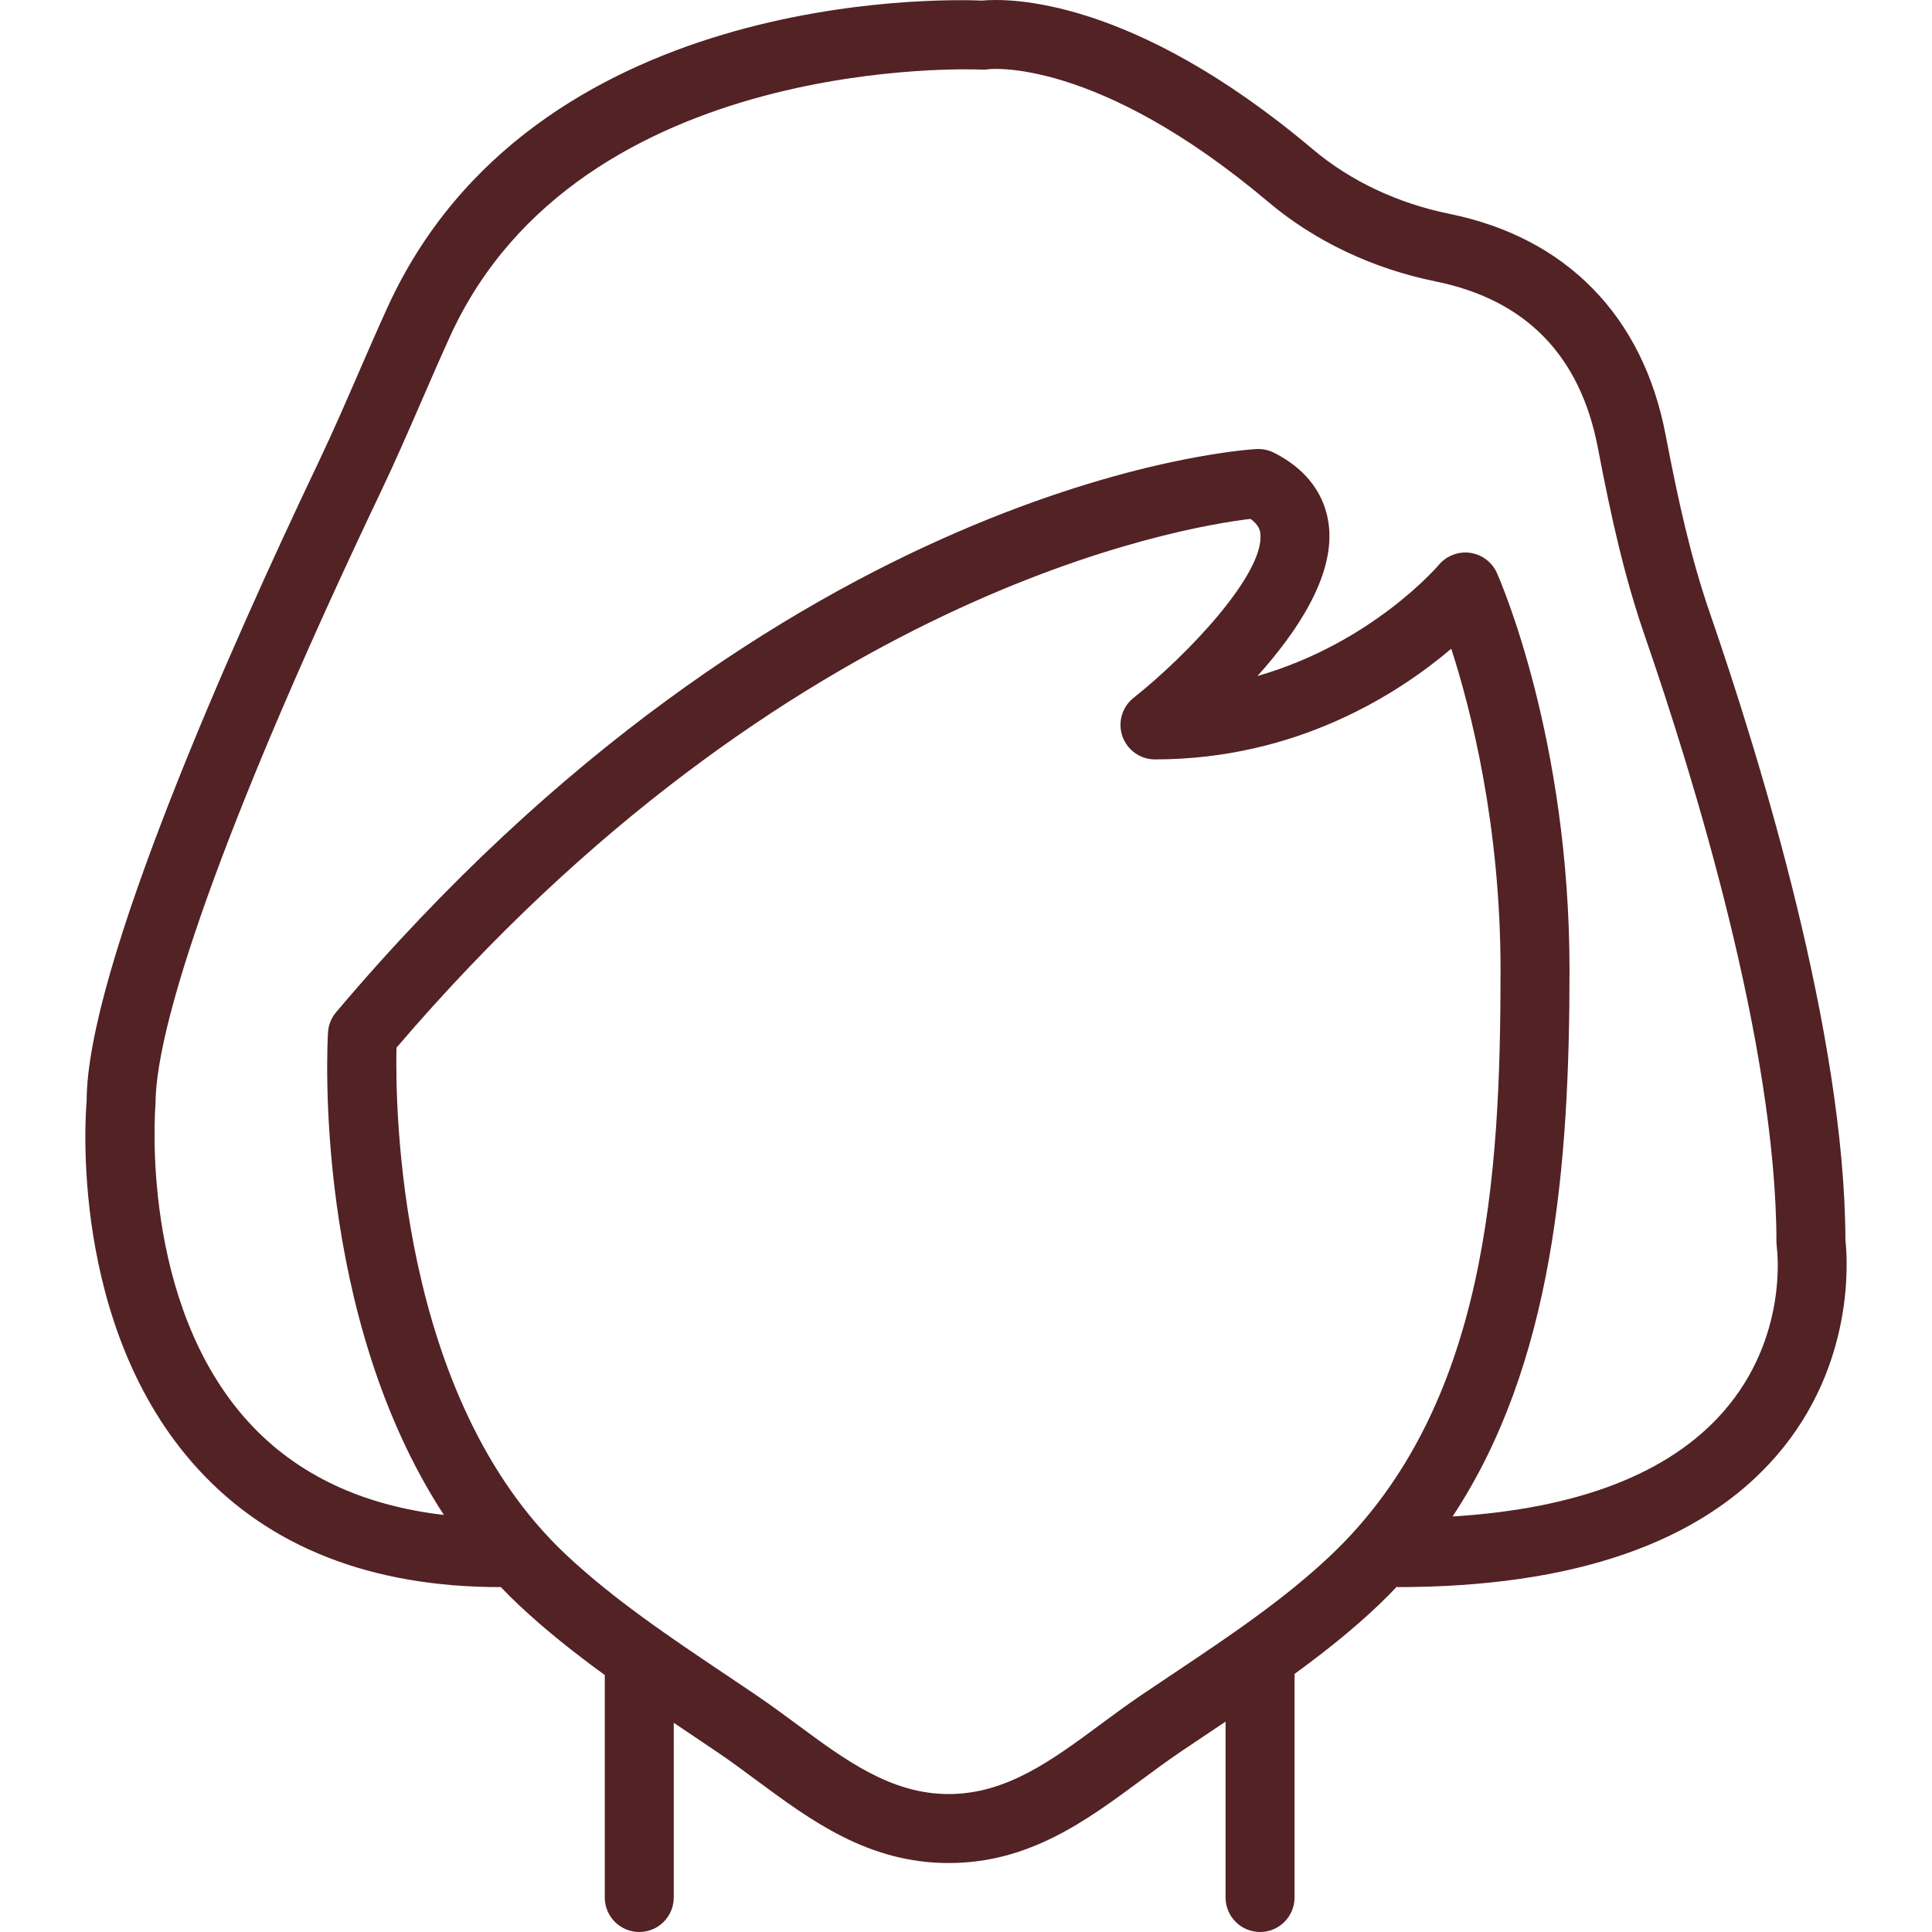
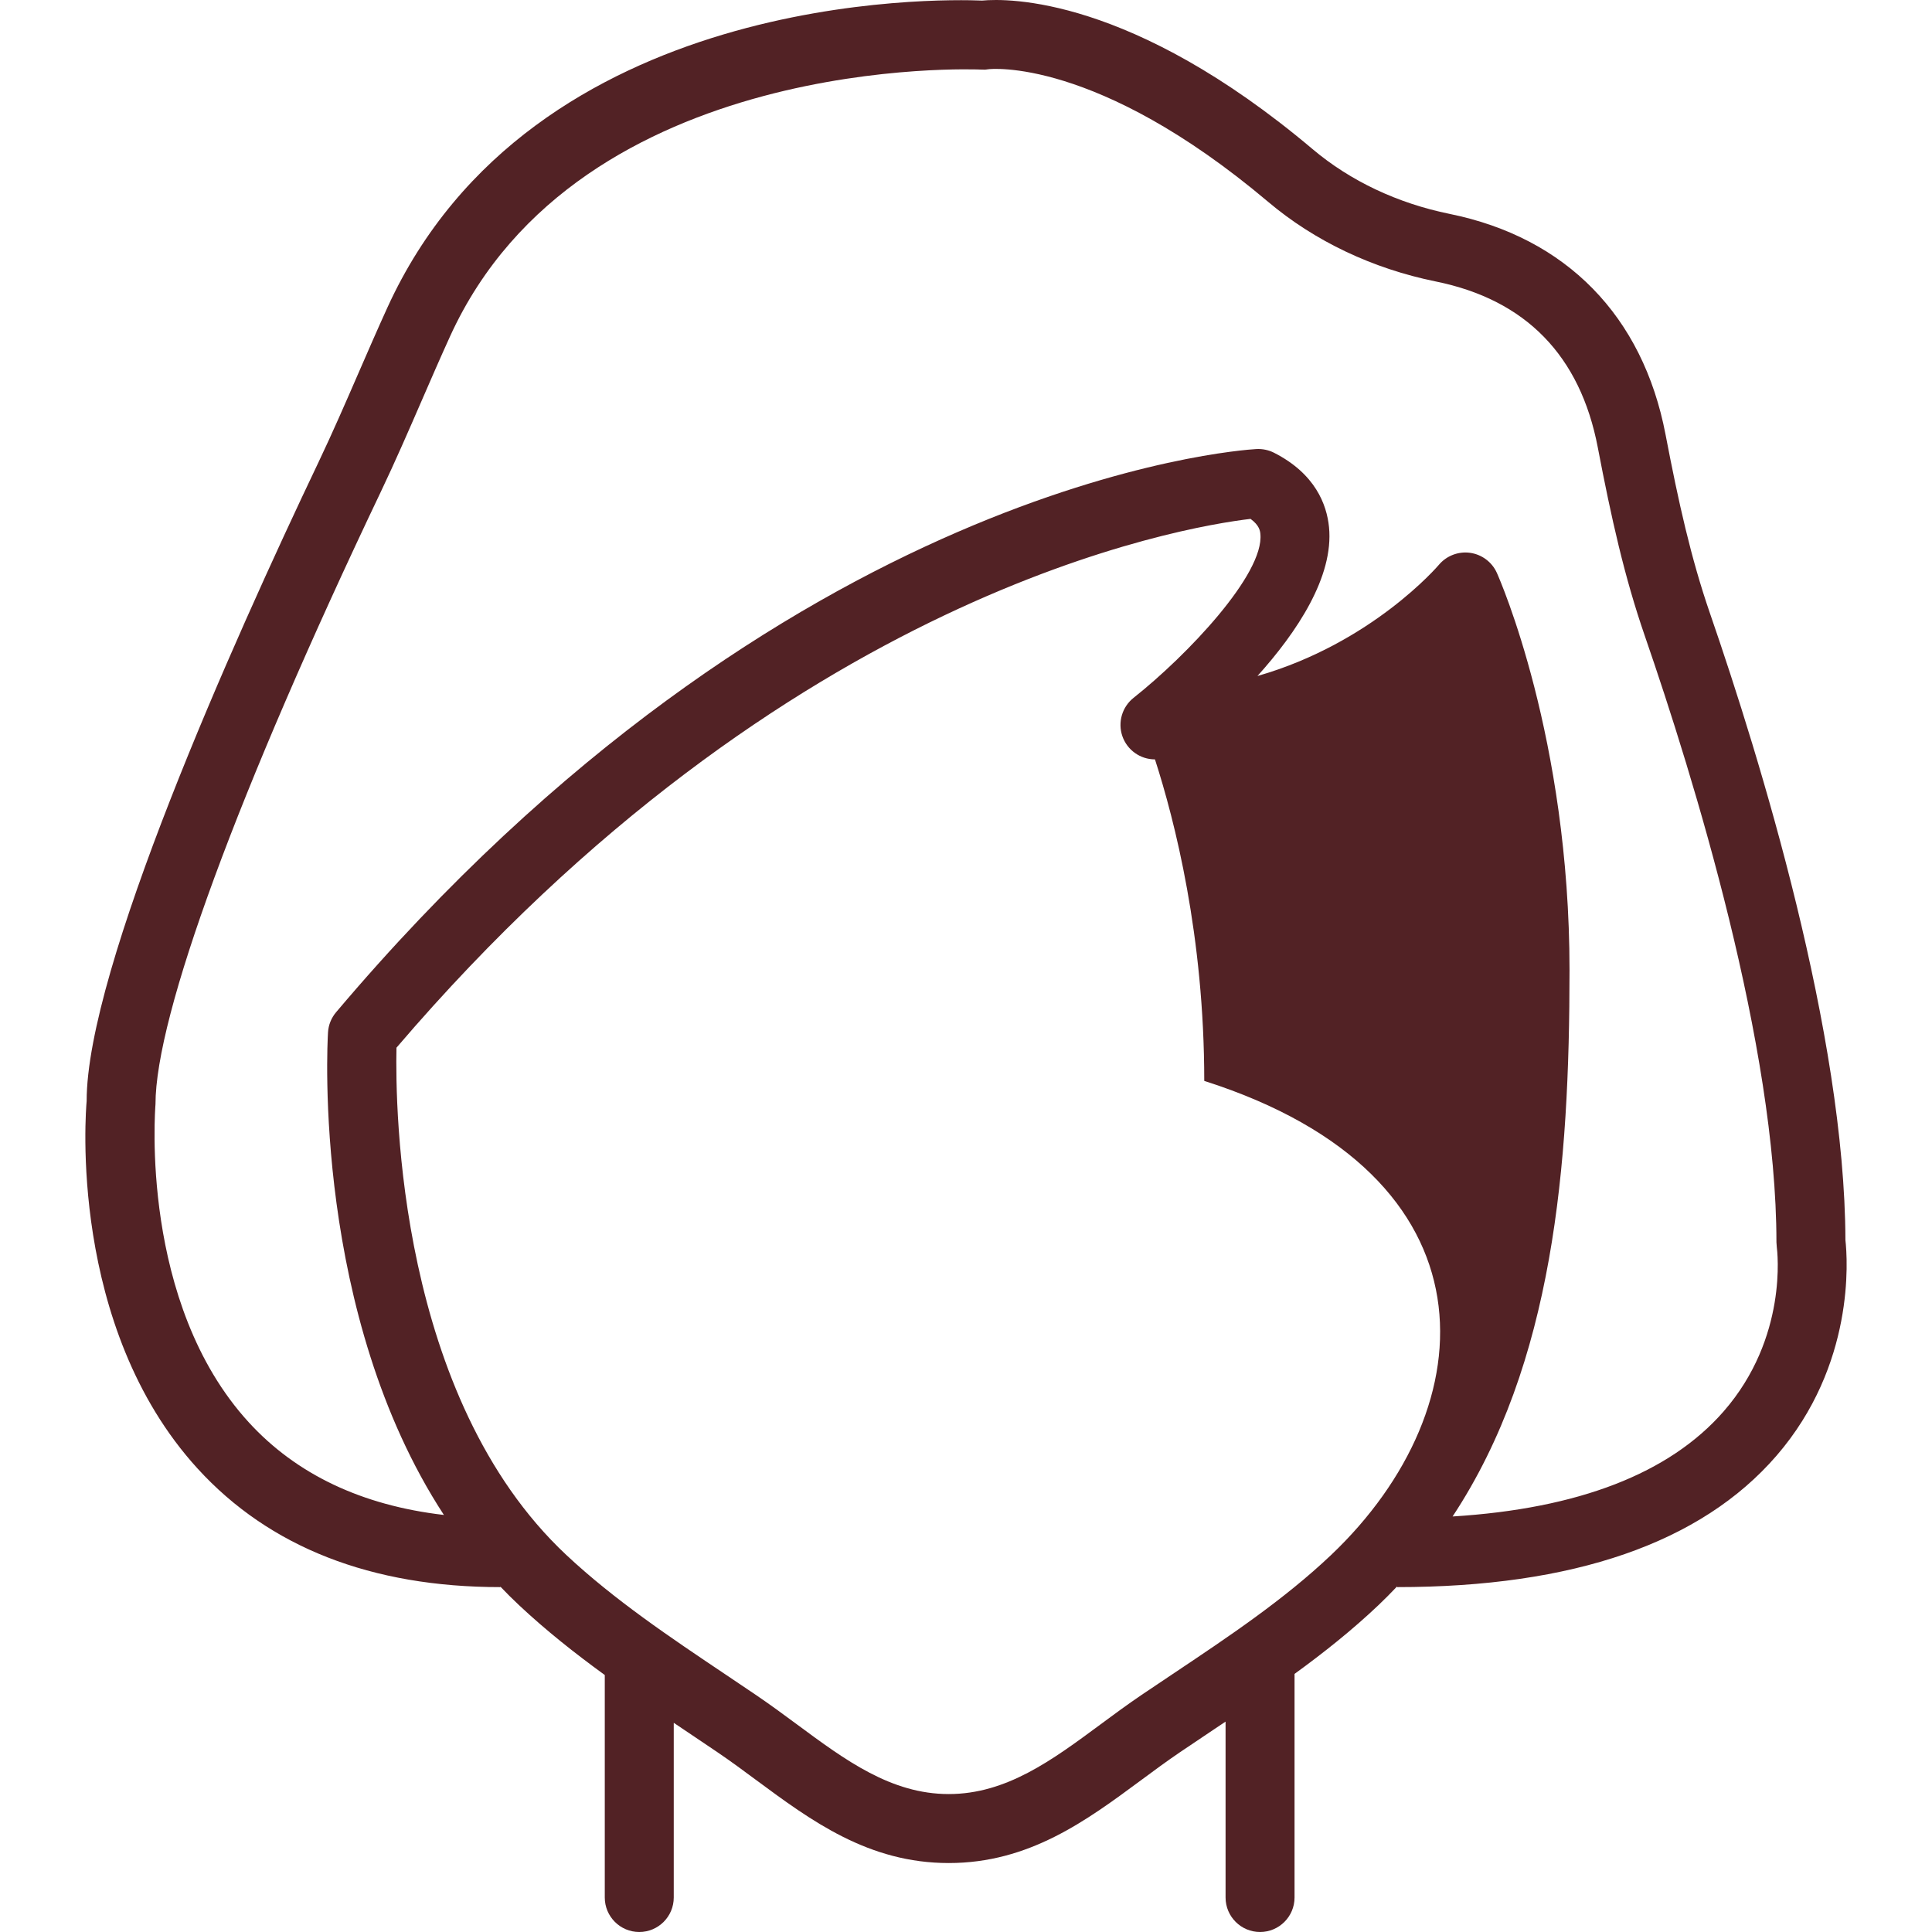
<svg xmlns="http://www.w3.org/2000/svg" version="1.1" id="Layer_1" x="0px" y="0px" width="800px" height="800px" viewBox="0 0 800 800" enable-background="new 0 0 800 800" xml:space="preserve">
  <g>
    <g>
-       <path fill="#522225" d="M764.15,513.495c-0.244-85.156-35.218-199.09-56.096-259.556c-7.868-22.792-13.039-46.07-18.394-74.033    c-9.396-49.098-41.157-81.53-89.427-91.341c-21.479-4.371-41.073-13.624-56.652-26.762C468.479-1.576,417.195-0.747,406.685,0.237    c-17.564-0.728-186.338-4.142-246.26,127.086c-4.127,9.069-8.097,18.166-12.053,27.29c-5.326,12.268-10.668,24.549-16.438,36.674    c-35.89,75.318-96.113,210.046-96.056,264.669c-0.343,3.784-7.825,93.24,45.929,152.135    c29.732,32.575,71.919,49.099,125.387,49.099v-0.2c2.496,2.622,5.073,5.188,7.744,7.69c11.213,10.523,23.222,19.996,35.488,28.908    v92.132c0,7.883,6.397,14.28,14.28,14.28c7.882,0,14.28-6.397,14.28-14.28v-72.341c1.873,1.258,3.748,2.52,5.612,3.77    l12.511,8.427c5.412,3.671,10.697,7.569,15.952,11.468c22.878,16.922,46.527,34.403,79.787,34.403    c33.261,0,56.91-17.481,79.773-34.403c5.271-3.898,10.539-7.797,15.951-11.468l13.667-9.184c1.742-1.165,3.491-2.334,5.241-3.506    v72.834c0,7.883,6.398,14.28,14.28,14.28c7.883,0,14.28-6.397,14.28-14.28v-92.588c12.049-8.764,23.821-18.105,34.788-28.51    c2.65-2.517,5.185-5.097,7.665-7.709v0.276c73.032,0,125.886-18.309,157.104-54.396    C768.179,565.12,765.035,521.393,764.15,513.495z M551.169,643.9c-19.379,18.393-42.472,33.83-64.792,48.755l-13.838,9.283    c-5.728,3.884-11.311,8.011-16.895,12.139c-20.035,14.81-38.943,28.805-62.793,28.805c-23.851,0-42.771-13.995-62.794-28.805    c-5.584-4.128-11.182-8.255-16.908-12.139l-12.638-8.513c-22.693-15.223-46.185-30.961-66.05-49.583    c-69.606-65.222-70.833-185.067-70.291-210.016c161.346-188.737,325.806-215.686,353.654-218.97    c3.713,2.714,3.956,5.084,4.07,6.226c1.657,16.624-30.348,50.326-52.512,67.878c-4.755,3.784-6.612,10.154-4.627,15.894    c2,5.741,7.412,9.596,13.495,9.596c58.81,0,100.938-27.347,122.688-45.828c8.183,25.32,20.407,73.176,20.407,133.127    C621.346,486.681,615.918,582.436,551.169,643.9z M713.695,584.458c-22.43,25.67-60.116,40.26-112.21,43.484    c41.804-63.291,48.421-145.357,48.421-226.189c0-96.125-28.862-161.789-30.09-164.545c-2.015-4.483-6.212-7.612-11.081-8.298    c-4.855-0.671-9.769,1.213-12.938,4.984c-0.344,0.414-27.72,32.46-75.118,46.027c16.323-18.137,31.675-41.087,29.634-61.665    c-0.915-9.226-5.612-22.064-22.75-30.775c-2.256-1.157-4.798-1.657-7.283-1.542c-7.896,0.456-195.507,13.595-381.116,233.208    c-1.986,2.356-3.17,5.283-3.342,8.355c-0.333,5.437-6.264,116.704,47.99,199.81c-33.929-3.938-61.053-16.784-80.799-38.355    c-45.27-49.454-38.758-129.614-38.631-131.698c0-36.745,34.017-129.214,93.34-253.687c5.913-12.411,11.382-24.991,16.851-37.588    c3.884-8.94,7.768-17.894,11.824-26.791C240.15,21.462,404.738,28.745,406.353,28.816l1.585,0.029l1.327-0.172    c0.471-0.071,44.614-5.199,115.905,54.953c19.222,16.223,43.215,27.619,69.377,32.933c37.216,7.555,59.781,30.689,67.064,68.72    c5.584,29.176,11.025,53.596,19.45,77.974c20.365,58.981,54.524,170.043,54.524,251.13l0.144,1.985    C735.932,517.893,740.445,553.839,713.695,584.458z" />
+       <path fill="#522225" d="M764.15,513.495c-0.244-85.156-35.218-199.09-56.096-259.556c-7.868-22.792-13.039-46.07-18.394-74.033    c-9.396-49.098-41.157-81.53-89.427-91.341c-21.479-4.371-41.073-13.624-56.652-26.762C468.479-1.576,417.195-0.747,406.685,0.237    c-17.564-0.728-186.338-4.142-246.26,127.086c-4.127,9.069-8.097,18.166-12.053,27.29c-5.326,12.268-10.668,24.549-16.438,36.674    c-35.89,75.318-96.113,210.046-96.056,264.669c-0.343,3.784-7.825,93.24,45.929,152.135    c29.732,32.575,71.919,49.099,125.387,49.099v-0.2c2.496,2.622,5.073,5.188,7.744,7.69c11.213,10.523,23.222,19.996,35.488,28.908    v92.132c0,7.883,6.397,14.28,14.28,14.28c7.882,0,14.28-6.397,14.28-14.28v-72.341c1.873,1.258,3.748,2.52,5.612,3.77    l12.511,8.427c5.412,3.671,10.697,7.569,15.952,11.468c22.878,16.922,46.527,34.403,79.787,34.403    c33.261,0,56.91-17.481,79.773-34.403c5.271-3.898,10.539-7.797,15.951-11.468l13.667-9.184c1.742-1.165,3.491-2.334,5.241-3.506    v72.834c0,7.883,6.398,14.28,14.28,14.28c7.883,0,14.28-6.397,14.28-14.28v-92.588c12.049-8.764,23.821-18.105,34.788-28.51    c2.65-2.517,5.185-5.097,7.665-7.709v0.276c73.032,0,125.886-18.309,157.104-54.396    C768.179,565.12,765.035,521.393,764.15,513.495z M551.169,643.9c-19.379,18.393-42.472,33.83-64.792,48.755l-13.838,9.283    c-5.728,3.884-11.311,8.011-16.895,12.139c-20.035,14.81-38.943,28.805-62.793,28.805c-23.851,0-42.771-13.995-62.794-28.805    c-5.584-4.128-11.182-8.255-16.908-12.139l-12.638-8.513c-22.693-15.223-46.185-30.961-66.05-49.583    c-69.606-65.222-70.833-185.067-70.291-210.016c161.346-188.737,325.806-215.686,353.654-218.97    c3.713,2.714,3.956,5.084,4.07,6.226c1.657,16.624-30.348,50.326-52.512,67.878c-4.755,3.784-6.612,10.154-4.627,15.894    c2,5.741,7.412,9.596,13.495,9.596c8.183,25.32,20.407,73.176,20.407,133.127    C621.346,486.681,615.918,582.436,551.169,643.9z M713.695,584.458c-22.43,25.67-60.116,40.26-112.21,43.484    c41.804-63.291,48.421-145.357,48.421-226.189c0-96.125-28.862-161.789-30.09-164.545c-2.015-4.483-6.212-7.612-11.081-8.298    c-4.855-0.671-9.769,1.213-12.938,4.984c-0.344,0.414-27.72,32.46-75.118,46.027c16.323-18.137,31.675-41.087,29.634-61.665    c-0.915-9.226-5.612-22.064-22.75-30.775c-2.256-1.157-4.798-1.657-7.283-1.542c-7.896,0.456-195.507,13.595-381.116,233.208    c-1.986,2.356-3.17,5.283-3.342,8.355c-0.333,5.437-6.264,116.704,47.99,199.81c-33.929-3.938-61.053-16.784-80.799-38.355    c-45.27-49.454-38.758-129.614-38.631-131.698c0-36.745,34.017-129.214,93.34-253.687c5.913-12.411,11.382-24.991,16.851-37.588    c3.884-8.94,7.768-17.894,11.824-26.791C240.15,21.462,404.738,28.745,406.353,28.816l1.585,0.029l1.327-0.172    c0.471-0.071,44.614-5.199,115.905,54.953c19.222,16.223,43.215,27.619,69.377,32.933c37.216,7.555,59.781,30.689,67.064,68.72    c5.584,29.176,11.025,53.596,19.45,77.974c20.365,58.981,54.524,170.043,54.524,251.13l0.144,1.985    C735.932,517.893,740.445,553.839,713.695,584.458z" />
    </g>
  </g>
</svg>